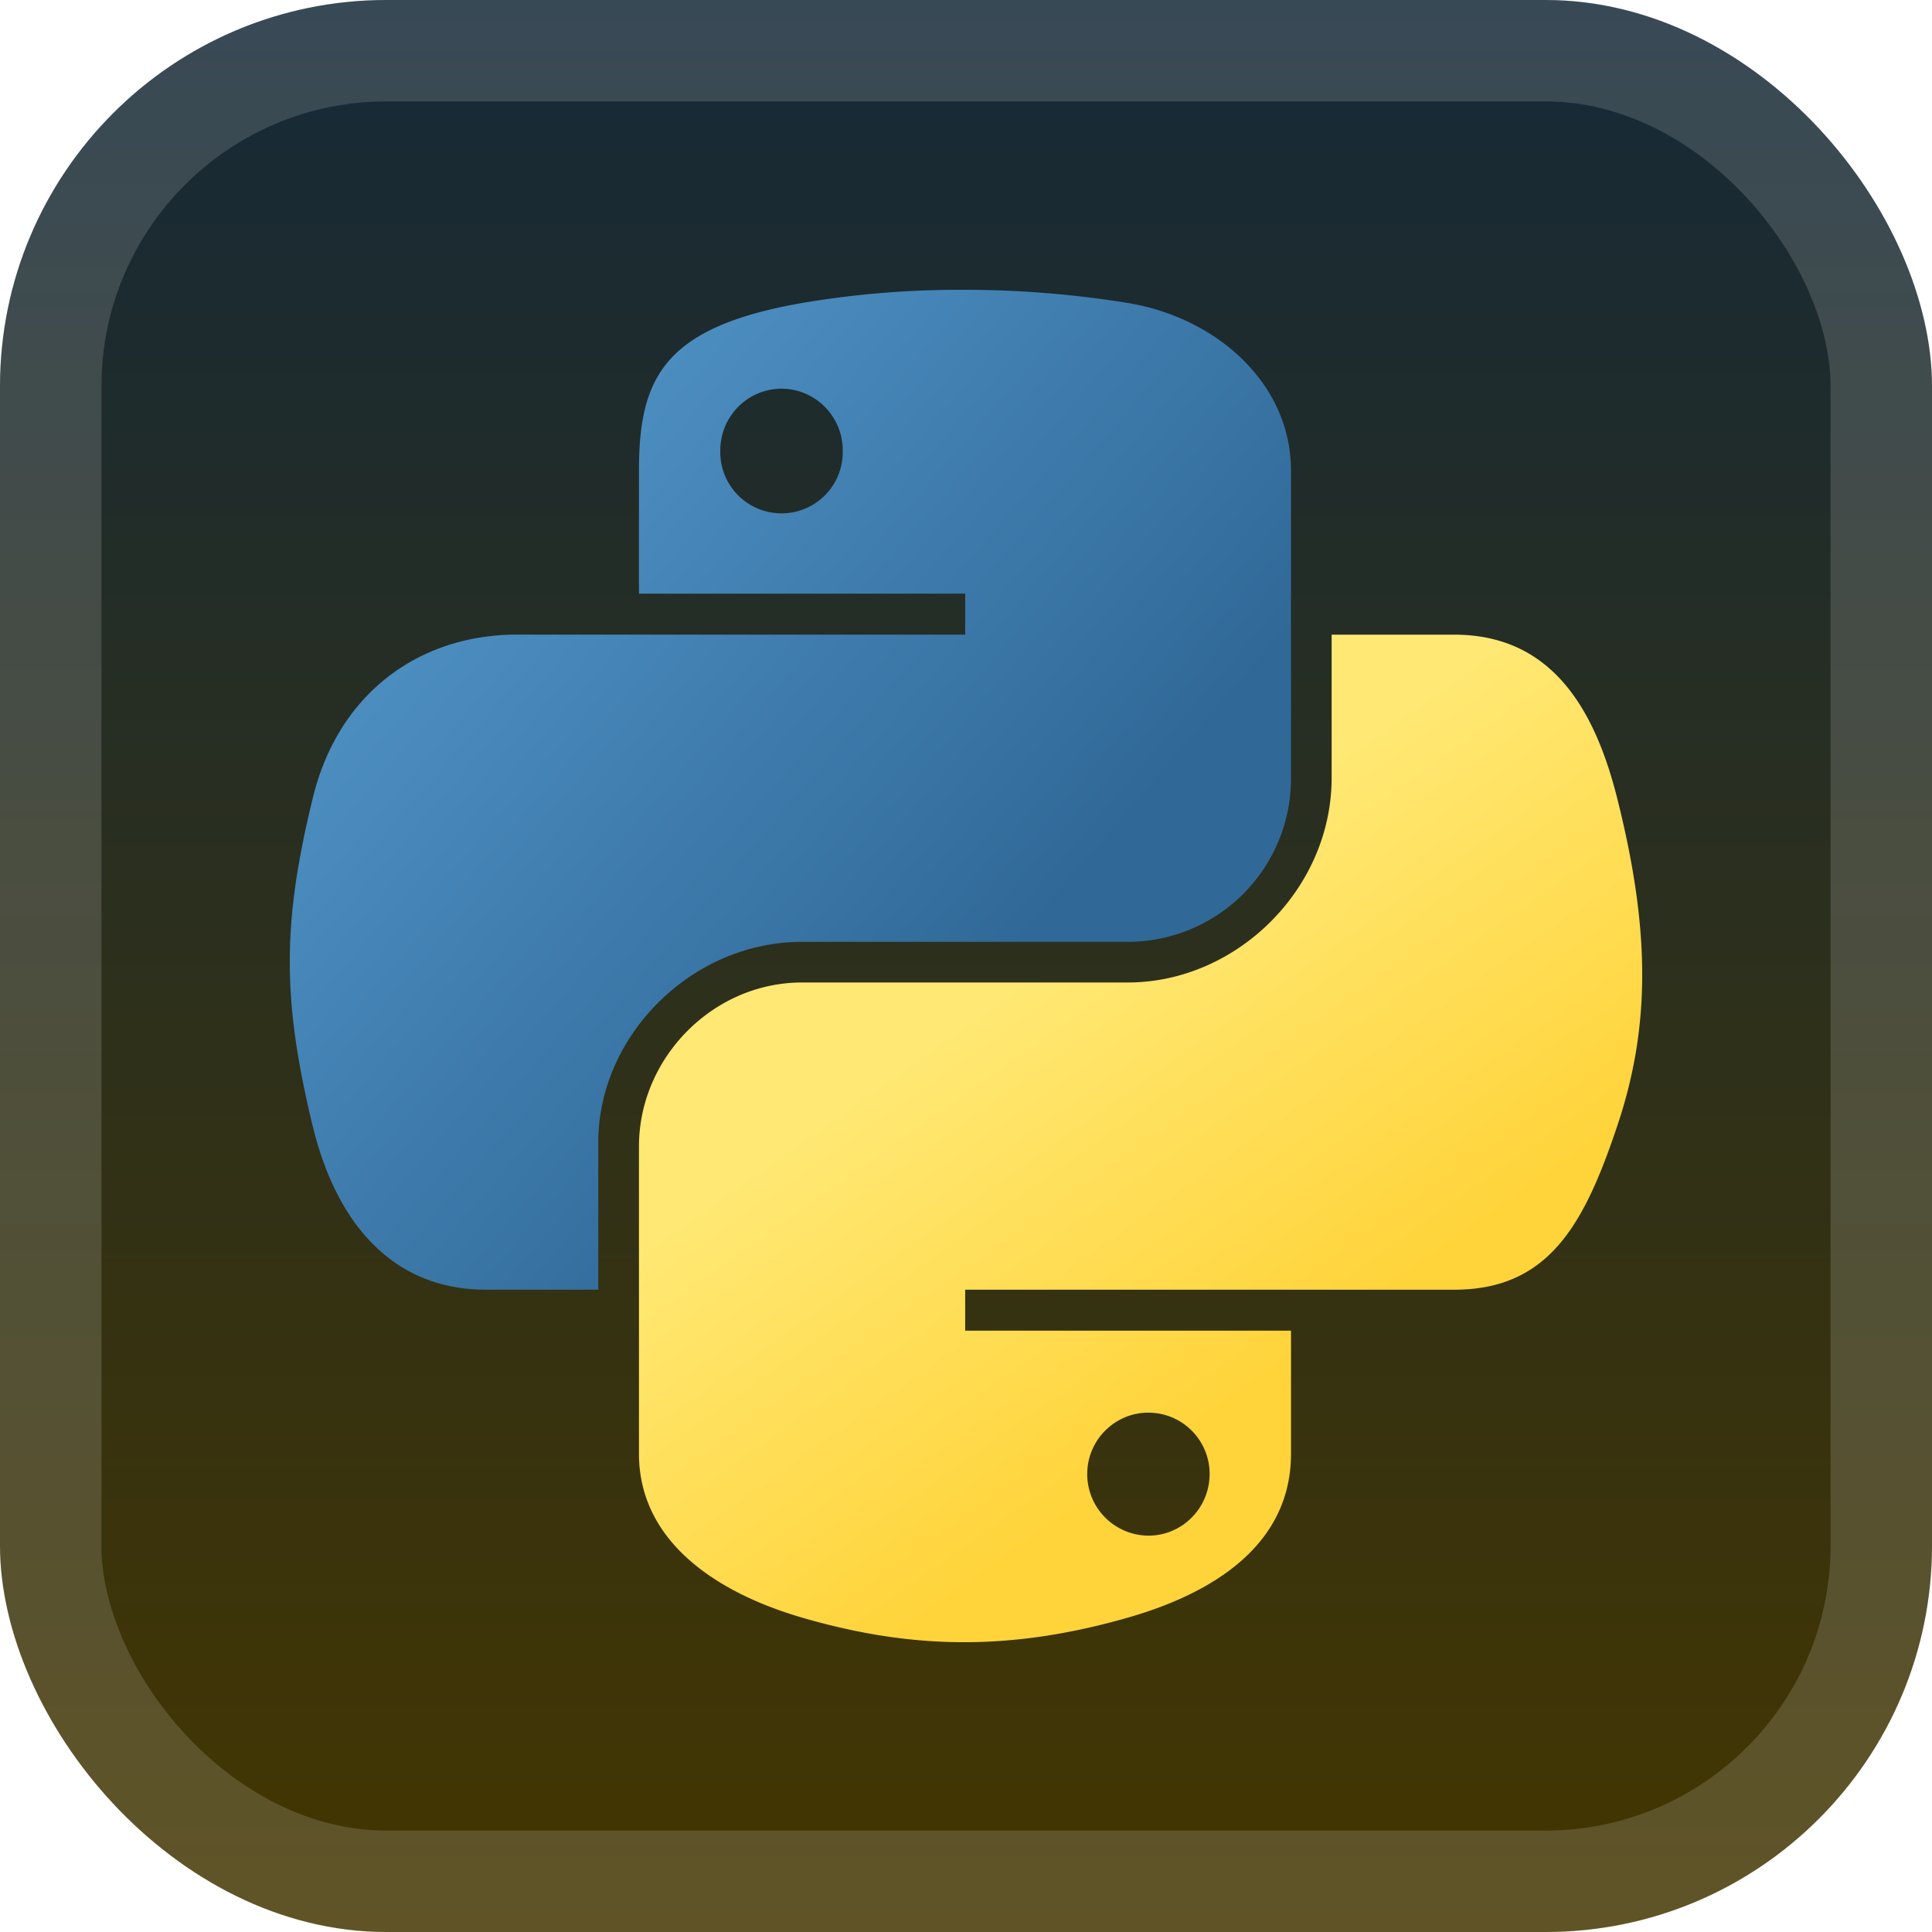
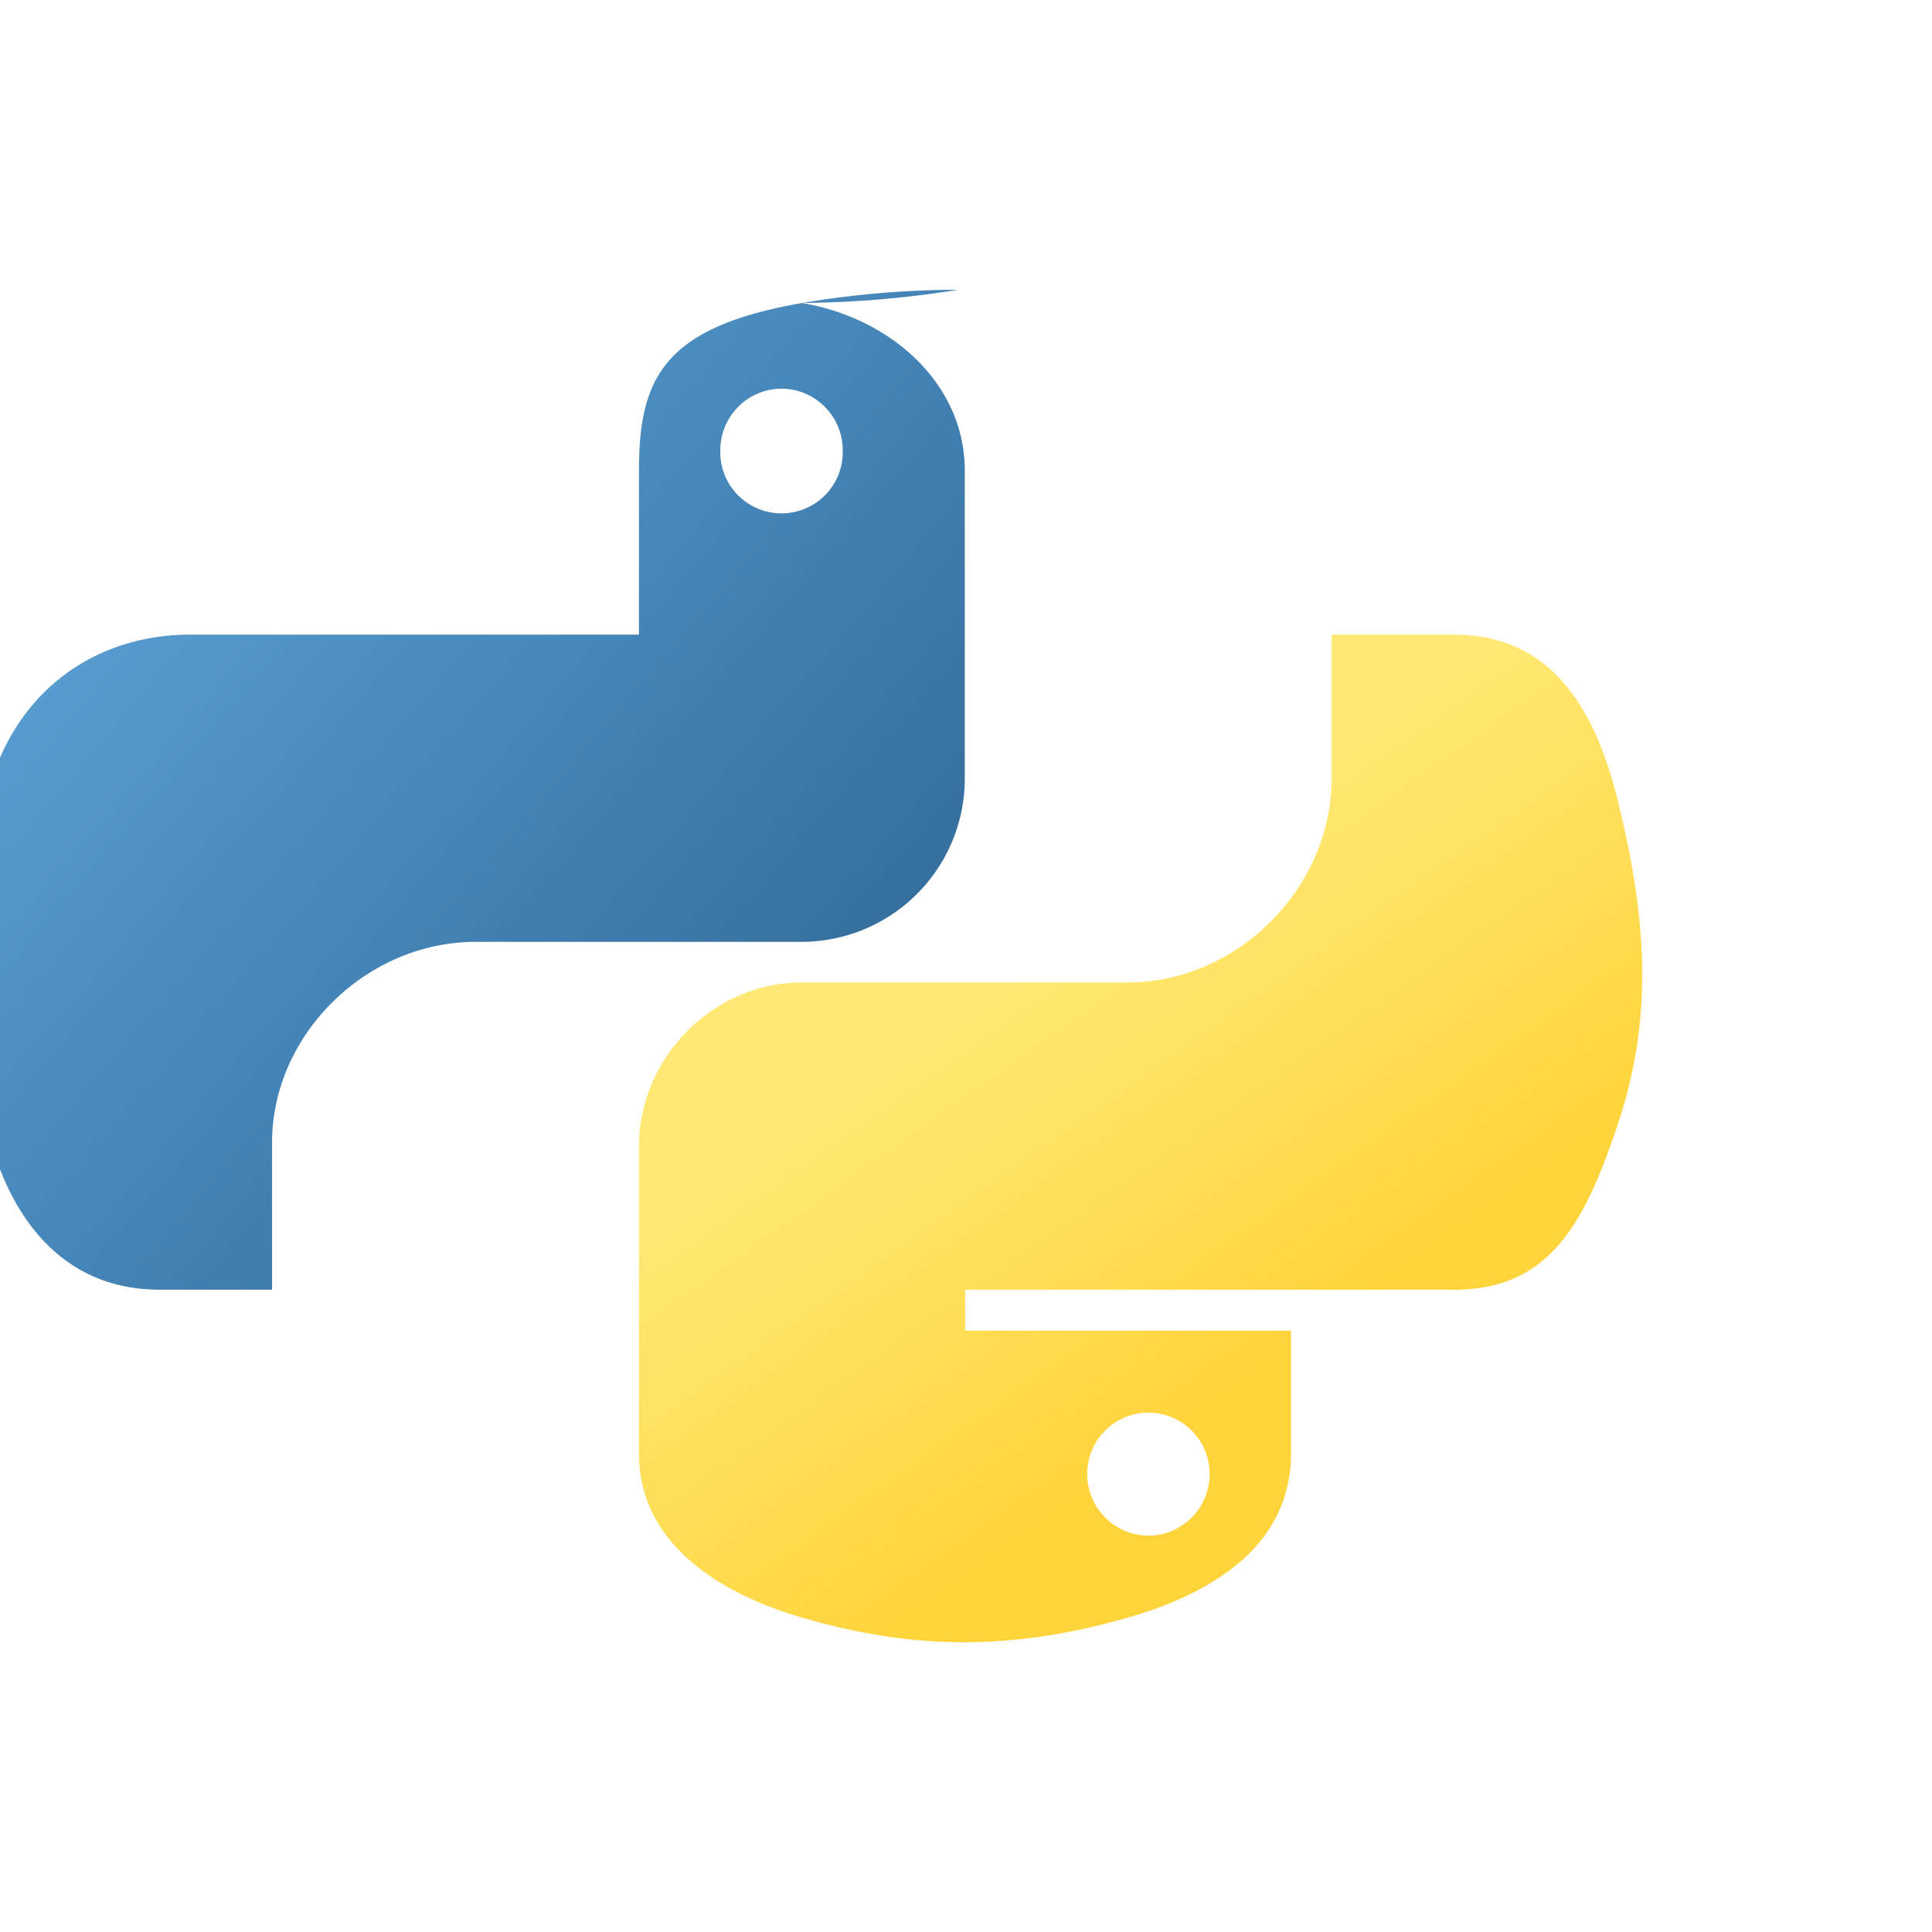
<svg xmlns="http://www.w3.org/2000/svg" width="46" height="46" fill="none" viewBox="0 0 40 40">
-   <rect width="40" height="40" fill="url(#a)" rx="8" />
-   <rect width="37.9" height="37.9" x="1.05" y="1.05" stroke="#fff" stroke-opacity=".15" stroke-width="2.1" rx="6.95" />
  <g filter="url(#b)">
-     <path fill="url(#c)" d="M19.833 6a19.5 19.5 0 0 0-3.227.273c-2.858.5-3.377 1.544-3.377 3.472v2.546h6.754v.848h-9.288c-1.963 0-3.682 1.167-4.22 3.387-.62 2.545-.647 4.132 0 6.79.48 1.977 1.627 3.386 3.59 3.386h2.322V23.65c0-2.205 1.929-4.15 4.219-4.15h6.746a3.383 3.383 0 0 0 3.377-3.394V9.745c0-1.81-1.544-3.17-3.377-3.472A21.3 21.3 0 0 0 19.833 6m-3.652 2.048c.697 0 1.267.572 1.267 1.277a1.268 1.268 0 1 1-2.535 0c0-.705.568-1.277 1.268-1.277" />
+     <path fill="url(#c)" d="M19.833 6a19.5 19.5 0 0 0-3.227.273c-2.858.5-3.377 1.544-3.377 3.472v2.546v.848h-9.288c-1.963 0-3.682 1.167-4.22 3.387-.62 2.545-.647 4.132 0 6.79.48 1.977 1.627 3.386 3.59 3.386h2.322V23.65c0-2.205 1.929-4.15 4.219-4.15h6.746a3.383 3.383 0 0 0 3.377-3.394V9.745c0-1.81-1.544-3.17-3.377-3.472A21.3 21.3 0 0 0 19.833 6m-3.652 2.048c.697 0 1.267.572 1.267 1.277a1.268 1.268 0 1 1-2.535 0c0-.705.568-1.277 1.268-1.277" />
    <path fill="url(#d)" d="M27.57 13.14v2.966c0 2.3-1.97 4.235-4.218 4.235h-6.746c-1.848 0-3.377 1.564-3.377 3.394v6.361c0 1.81 1.592 2.875 3.377 3.395 2.138.621 4.188.734 6.746 0 1.7-.487 3.377-1.467 3.377-3.395V27.55h-6.746v-.848h10.123c1.962 0 2.694-1.354 3.376-3.387.706-2.092.675-4.105 0-6.789-.485-1.932-1.411-3.386-3.376-3.386zm-3.793 16.108c.7 0 1.267.567 1.267 1.269 0 .704-.567 1.277-1.267 1.277a1.274 1.274 0 0 1-1.267-1.277c0-.702.57-1.27 1.267-1.27" />
  </g>
  <defs>
    <linearGradient id="a" x1="20" x2="20" y1="0" y2="40" gradientUnits="userSpaceOnUse">
      <stop stop-color="#152938" />
      <stop offset="1" stop-color="#443600" />
    </linearGradient>
    <linearGradient id="c" x1="6" x2="21.429" y1="6" y2="19.293" gradientUnits="userSpaceOnUse">
      <stop stop-color="#5A9FD4" />
      <stop offset="1" stop-color="#306998" />
    </linearGradient>
    <linearGradient id="d" x1="23.615" x2="18.108" y1="30.303" y2="22.502" gradientUnits="userSpaceOnUse">
      <stop stop-color="#FFD43B" />
      <stop offset="1" stop-color="#FFE873" />
    </linearGradient>
    <filter id="b" width="36" height="36" x="2" y="2" color-interpolation-filters="sRGB" filterUnits="userSpaceOnUse">
      <feFlood flood-opacity="0" result="BackgroundImageFix" />
      <feColorMatrix in="SourceAlpha" result="hardAlpha" values="0 0 0 0 0 0 0 0 0 0 0 0 0 0 0 0 0 0 127 0" />
      <feOffset />
      <feGaussianBlur stdDeviation="2" />
      <feComposite in2="hardAlpha" operator="out" />
      <feColorMatrix values="0 0 0 0 0 0 0 0 0 0 0 0 0 0 0 0 0 0 0.25 0" />
      <feBlend in2="BackgroundImageFix" result="effect1_dropShadow_1_68" />
      <feBlend in="SourceGraphic" in2="effect1_dropShadow_1_68" result="shape" />
    </filter>
  </defs>
</svg>